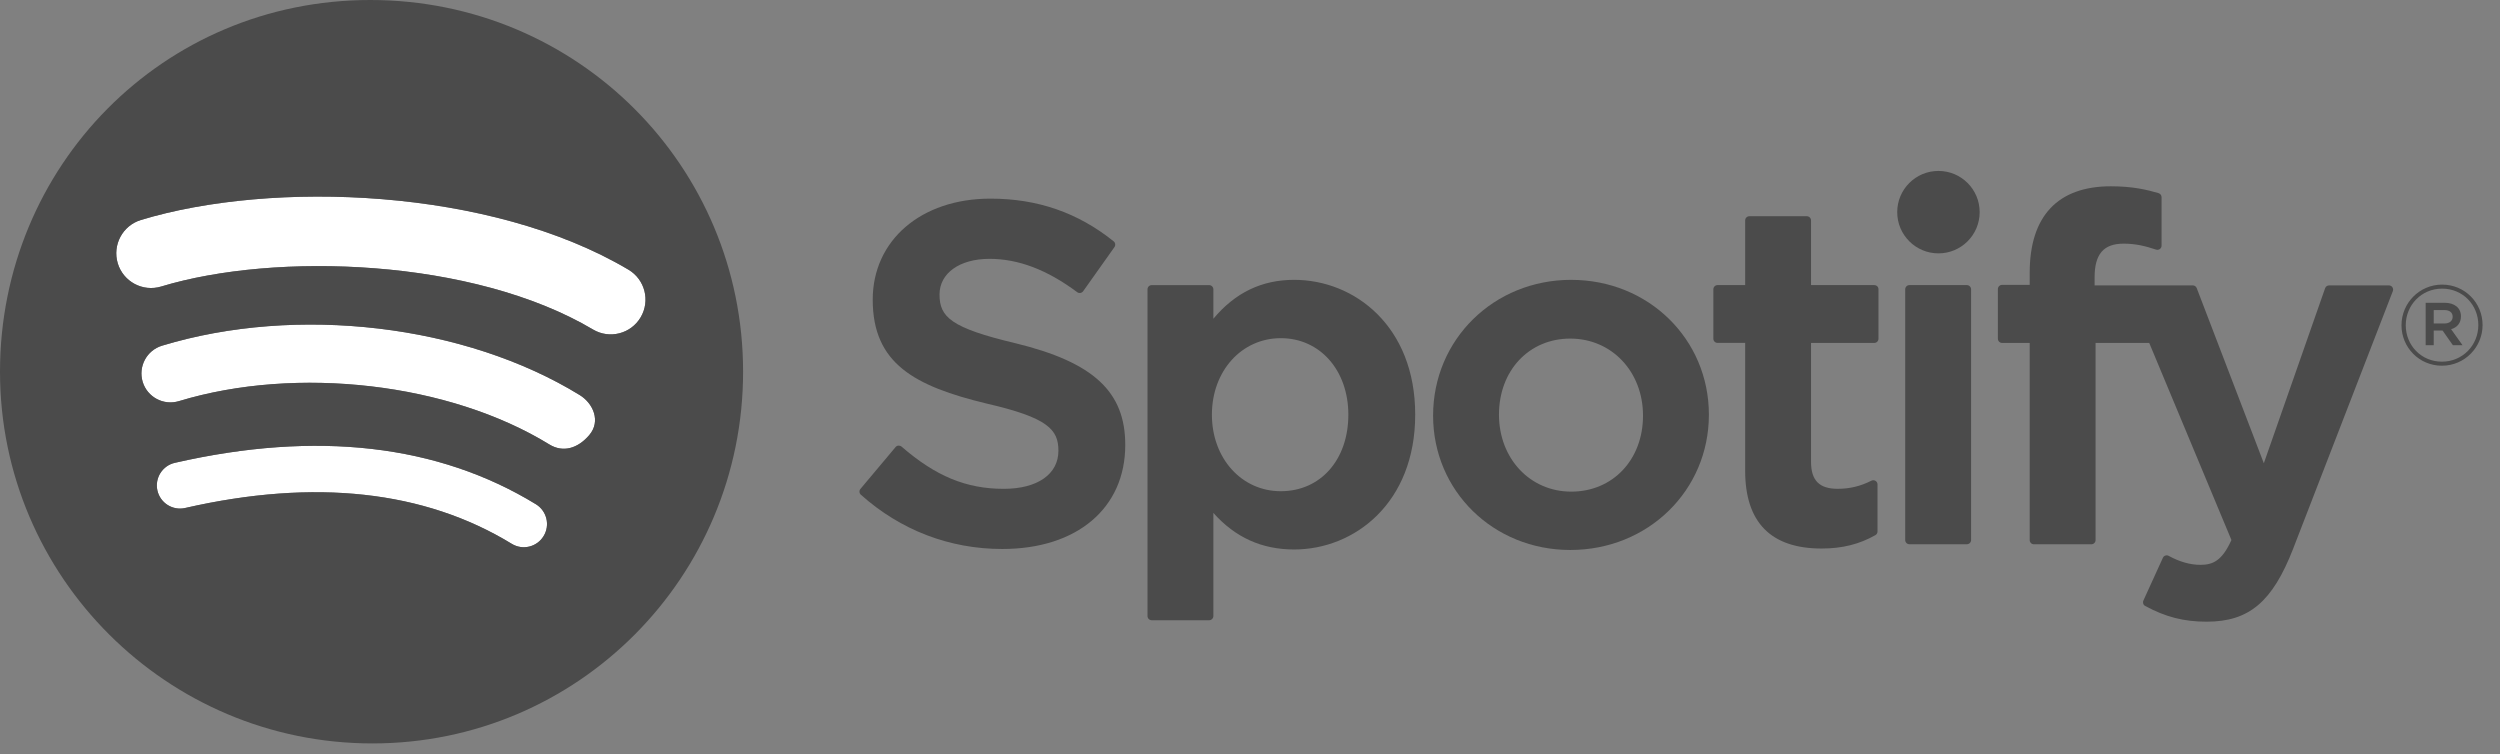
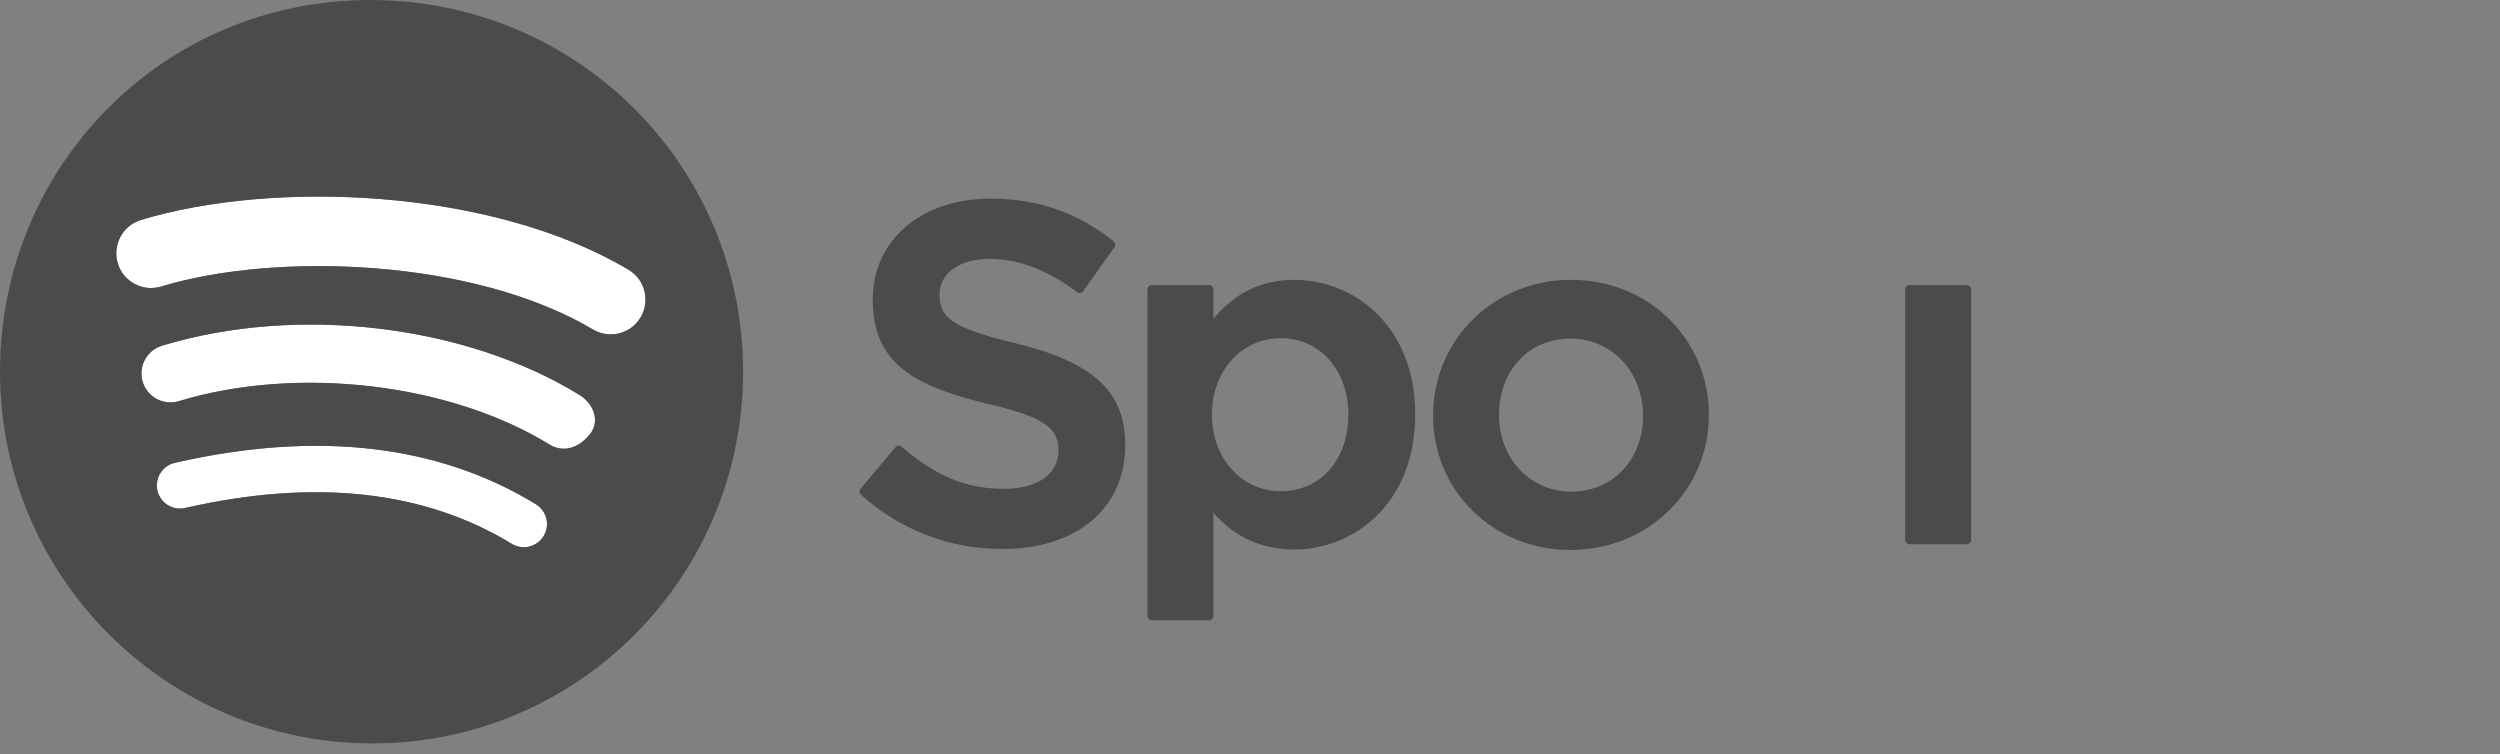
<svg xmlns="http://www.w3.org/2000/svg" width="126" height="38" viewBox="0 0 126 38" fill="none">
  <rect x="0" y="0" width="126" height="38" fill="#808080" stroke="none" />
  <path d="M27.397 27.019C27.735 26.47 27.559 25.752 27.01 25.414C22.072 22.396 15.95 21.694 8.813 23.326C8.184 23.469 7.792 24.095 7.934 24.724C8.078 25.352 8.705 25.747 9.333 25.602C15.854 24.113 21.393 24.72 25.792 27.409C26.342 27.745 27.061 27.572 27.397 27.019Z" fill="white" />
  <path d="M32.288 15.994C32.781 15.163 32.507 14.087 31.676 13.593C24.724 9.466 13.721 9.077 7.104 11.087C6.178 11.368 5.657 12.347 5.936 13.273C6.216 14.199 7.196 14.721 8.121 14.441C13.888 12.691 23.848 13.021 29.888 16.607C30.718 17.101 31.796 16.827 32.288 15.994Z" fill="white" />
  <path d="M29.217 19.912C23.433 16.358 14.971 15.358 8.168 17.423C7.396 17.658 6.96 18.472 7.191 19.245C7.425 20.015 8.241 20.451 9.013 20.218C14.969 18.41 22.655 19.307 27.689 22.401C28.376 22.823 29.124 22.608 29.705 21.92C30.286 21.232 29.904 20.334 29.217 19.912Z" fill="white" />
  <path d="M18.665 8.9404e-08C8.206 -0.001 0 8.387 0 18.733C0 29.081 8.423 37.469 18.77 37.469C29.118 37.469 37.452 29.082 37.452 18.733C37.452 8.388 29.124 8.9404e-08 18.665 8.9404e-08ZM9.333 25.602C8.705 25.747 8.078 25.352 7.934 24.724C7.792 24.095 8.184 23.469 8.813 23.326C15.95 21.694 22.072 22.396 27.01 25.414C27.56 25.752 27.736 26.469 27.397 27.019H27.398C27.062 27.571 26.342 27.744 25.793 27.408C21.393 24.719 15.854 24.113 9.333 25.602ZM29.705 21.92C29.124 22.607 28.375 22.822 27.688 22.4C22.654 19.306 14.972 18.409 9.016 20.217C8.244 20.45 7.425 20.016 7.191 19.245C6.959 18.472 7.393 17.657 8.165 17.422C14.969 15.358 23.434 16.357 29.218 19.911C29.904 20.334 30.286 21.233 29.705 21.92ZM29.888 16.607C23.848 13.021 13.888 12.691 8.121 14.441C7.196 14.721 6.216 14.199 5.936 13.273C5.657 12.347 6.178 11.368 7.104 11.087C13.721 9.077 24.724 9.466 31.676 13.593C32.508 14.087 32.781 15.163 32.288 15.994C31.796 16.827 30.718 17.101 29.888 16.607Z" fill="#4B4B4B" />
  <path d="M51.162 17.295C47.929 16.523 47.352 15.982 47.352 14.844C47.352 13.769 48.365 13.046 49.87 13.046C51.328 13.046 52.774 13.596 54.291 14.726C54.337 14.76 54.395 14.774 54.451 14.765C54.508 14.756 54.556 14.725 54.591 14.678L56.17 12.452C56.234 12.36 56.218 12.233 56.13 12.164C54.325 10.716 52.293 10.011 49.918 10.011C46.425 10.011 43.985 12.108 43.985 15.106C43.985 18.322 46.09 19.461 49.727 20.34C52.823 21.053 53.344 21.651 53.344 22.718C53.344 23.901 52.287 24.637 50.588 24.637C48.699 24.637 47.16 24.001 45.438 22.509C45.395 22.472 45.337 22.455 45.282 22.458C45.226 22.463 45.173 22.489 45.137 22.533L43.367 24.641C43.293 24.728 43.303 24.859 43.387 24.934C45.392 26.724 47.857 27.669 50.517 27.669C54.281 27.669 56.713 25.612 56.713 22.43C56.719 19.743 55.111 18.255 51.172 17.297L51.162 17.295Z" fill="#4B4B4B" />
  <path d="M65.226 14.104C63.594 14.104 62.256 14.746 61.154 16.064V14.582C61.154 14.465 61.058 14.37 60.941 14.37H58.045C57.928 14.37 57.834 14.465 57.834 14.582V31.048C57.834 31.165 57.928 31.26 58.045 31.26H60.941C61.058 31.26 61.154 31.164 61.154 31.048V25.851C62.257 27.089 63.596 27.694 65.226 27.694C68.257 27.694 71.326 25.36 71.326 20.9C71.331 16.439 68.261 14.104 65.229 14.104H65.226ZM67.957 20.9C67.957 23.171 66.557 24.757 64.553 24.757C62.573 24.757 61.08 23.099 61.08 20.9C61.08 18.701 62.573 17.044 64.553 17.044C66.526 17.043 67.957 18.665 67.957 20.9Z" fill="#4B4B4B" />
  <path d="M79.19 14.104C75.286 14.104 72.228 17.11 72.228 20.948C72.228 24.744 75.265 27.719 79.143 27.719C83.06 27.719 86.128 24.723 86.128 20.9C86.128 17.089 83.081 14.105 79.191 14.105L79.19 14.104ZM79.19 24.778C77.114 24.778 75.548 23.11 75.548 20.898C75.548 18.676 77.06 17.065 79.142 17.065C81.232 17.065 82.808 18.733 82.808 20.947C82.808 23.168 81.287 24.778 79.19 24.778Z" fill="#4B4B4B" />
-   <path d="M94.464 14.369H91.276V11.11C91.276 10.993 91.181 10.898 91.065 10.898H88.169C88.051 10.898 87.956 10.993 87.956 11.11V14.369H86.564C86.447 14.369 86.353 14.464 86.353 14.581V17.07C86.353 17.187 86.447 17.282 86.564 17.282H87.956V23.724C87.956 26.327 89.252 27.646 91.807 27.646C92.846 27.646 93.707 27.431 94.52 26.971C94.586 26.934 94.627 26.863 94.627 26.787V24.417C94.627 24.344 94.59 24.274 94.527 24.236C94.464 24.196 94.384 24.194 94.32 24.226C93.763 24.507 93.223 24.636 92.62 24.636C91.69 24.636 91.276 24.214 91.276 23.269V17.284H94.464C94.58 17.284 94.675 17.189 94.675 17.072V14.583C94.68 14.465 94.586 14.37 94.467 14.37L94.464 14.369Z" fill="#4B4B4B" />
-   <path d="M105.568 14.382V13.982C105.568 12.805 106.02 12.28 107.033 12.28C107.637 12.28 108.122 12.4 108.665 12.58C108.732 12.601 108.802 12.591 108.856 12.551C108.912 12.511 108.943 12.447 108.943 12.379V9.939C108.943 9.845 108.882 9.763 108.793 9.735C108.22 9.565 107.485 9.389 106.386 9.389C103.711 9.389 102.297 10.895 102.297 13.744V14.357H100.905C100.789 14.357 100.693 14.453 100.693 14.57V17.072C100.693 17.189 100.789 17.284 100.905 17.284H102.297V27.22C102.297 27.337 102.391 27.432 102.508 27.432H105.404C105.521 27.432 105.617 27.337 105.617 27.22V17.284H108.321L112.464 27.217C111.993 28.261 111.532 28.468 110.901 28.468C110.39 28.468 109.852 28.316 109.303 28.016C109.25 27.987 109.19 27.982 109.134 28C109.078 28.019 109.032 28.06 109.009 28.114L108.027 30.267C107.98 30.369 108.019 30.488 108.118 30.541C109.142 31.096 110.068 31.333 111.212 31.333C113.35 31.333 114.531 30.337 115.574 27.657L120.599 14.673C120.623 14.607 120.617 14.534 120.576 14.476C120.536 14.418 120.472 14.384 120.403 14.384H117.386C117.296 14.384 117.216 14.441 117.186 14.526L114.097 23.348L110.714 14.519C110.683 14.437 110.602 14.383 110.516 14.383H105.567V14.382H105.568Z" fill="#4B4B4B" />
  <path d="M99.131 14.369H96.235C96.118 14.369 96.022 14.464 96.022 14.581V27.218C96.022 27.335 96.118 27.43 96.235 27.43H99.131C99.247 27.43 99.343 27.335 99.343 27.218V14.583C99.343 14.466 99.249 14.37 99.131 14.369Z" fill="#4B4B4B" />
-   <path d="M97.698 8.615C96.55 8.615 95.62 9.544 95.62 10.692C95.62 11.84 96.551 12.77 97.698 12.77C98.845 12.77 99.775 11.84 99.775 10.692C99.775 9.544 98.846 8.615 97.698 8.615Z" fill="#4B4B4B" />
-   <path d="M123.073 18.432C121.926 18.432 121.035 17.511 121.035 16.393C121.035 15.275 121.939 14.344 123.084 14.344C124.231 14.344 125.122 15.265 125.122 16.382C125.122 17.5 124.218 18.432 123.073 18.432ZM123.084 14.547C122.039 14.547 121.25 15.377 121.25 16.393C121.25 17.409 122.033 18.228 123.073 18.228C124.116 18.228 124.908 17.399 124.908 16.382C124.909 15.366 124.122 14.547 123.084 14.547ZM123.536 16.592L124.112 17.399H123.626L123.106 16.659H122.66V17.399H122.254V15.26H123.207C123.704 15.26 124.032 15.514 124.032 15.942C124.033 16.293 123.829 16.507 123.536 16.592ZM123.192 15.627H122.66V16.304H123.192C123.457 16.304 123.614 16.174 123.614 15.965C123.613 15.744 123.455 15.627 123.192 15.627Z" fill="#4B4B4B" />
</svg>